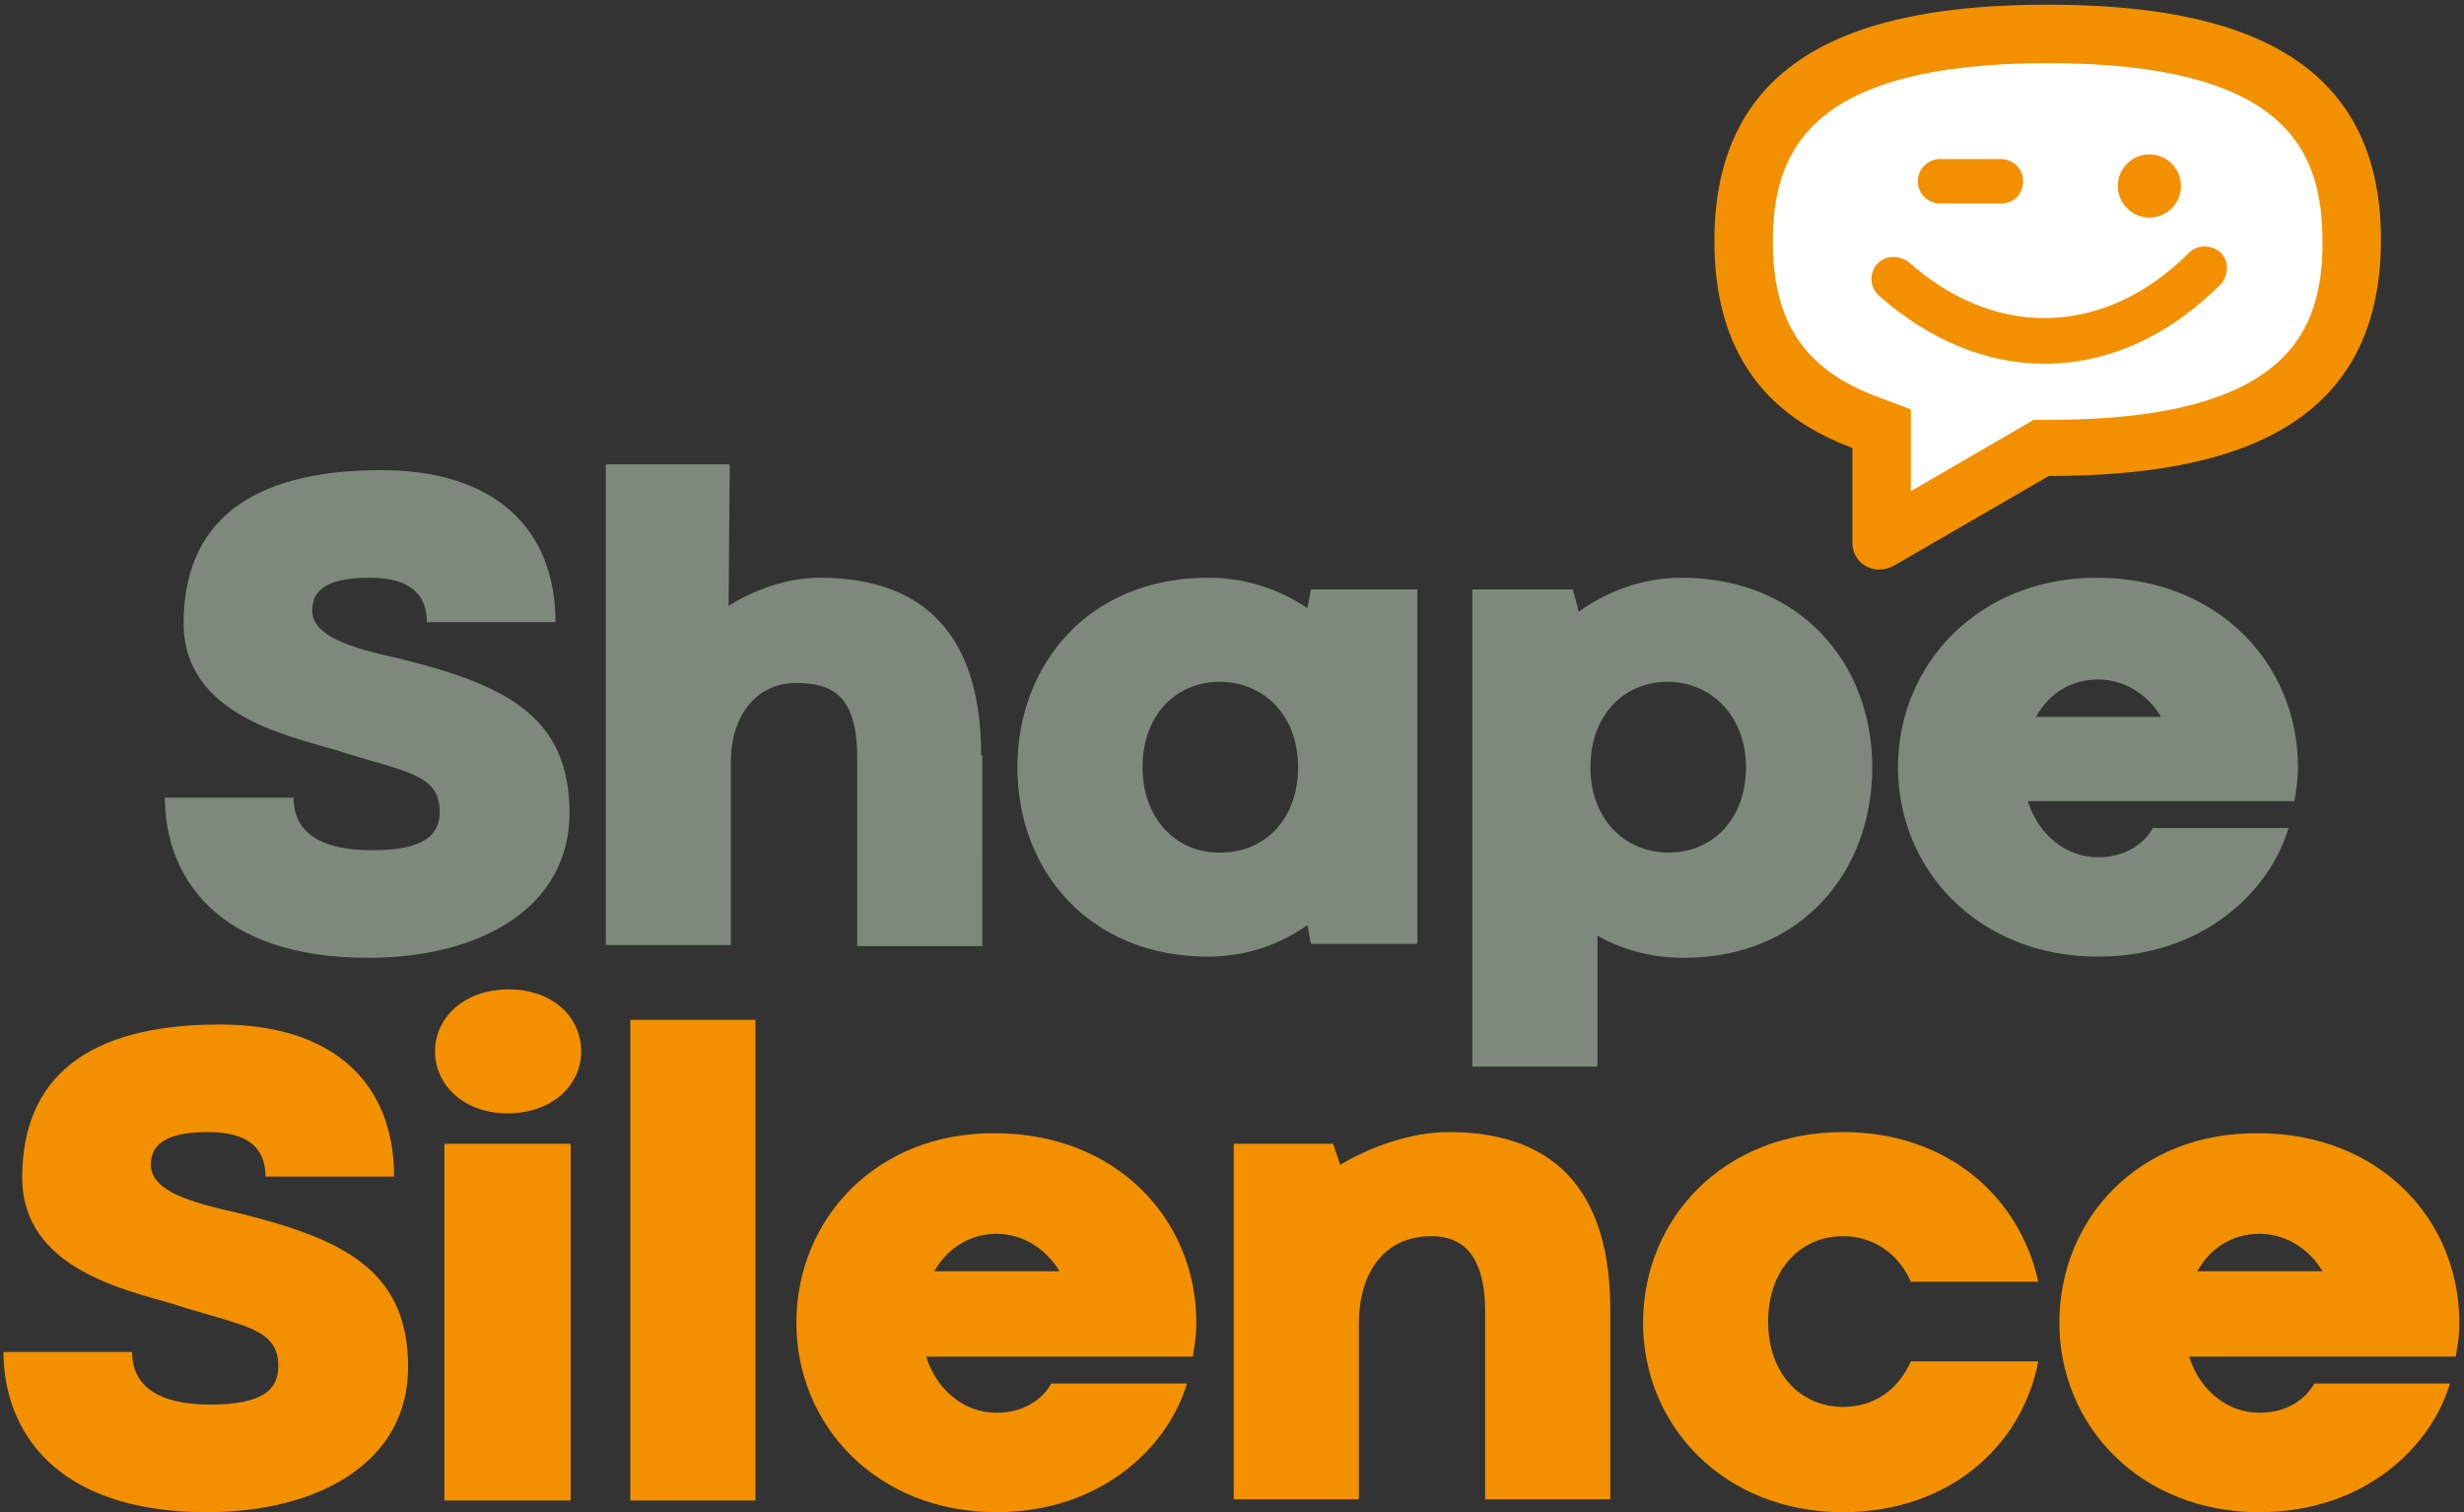
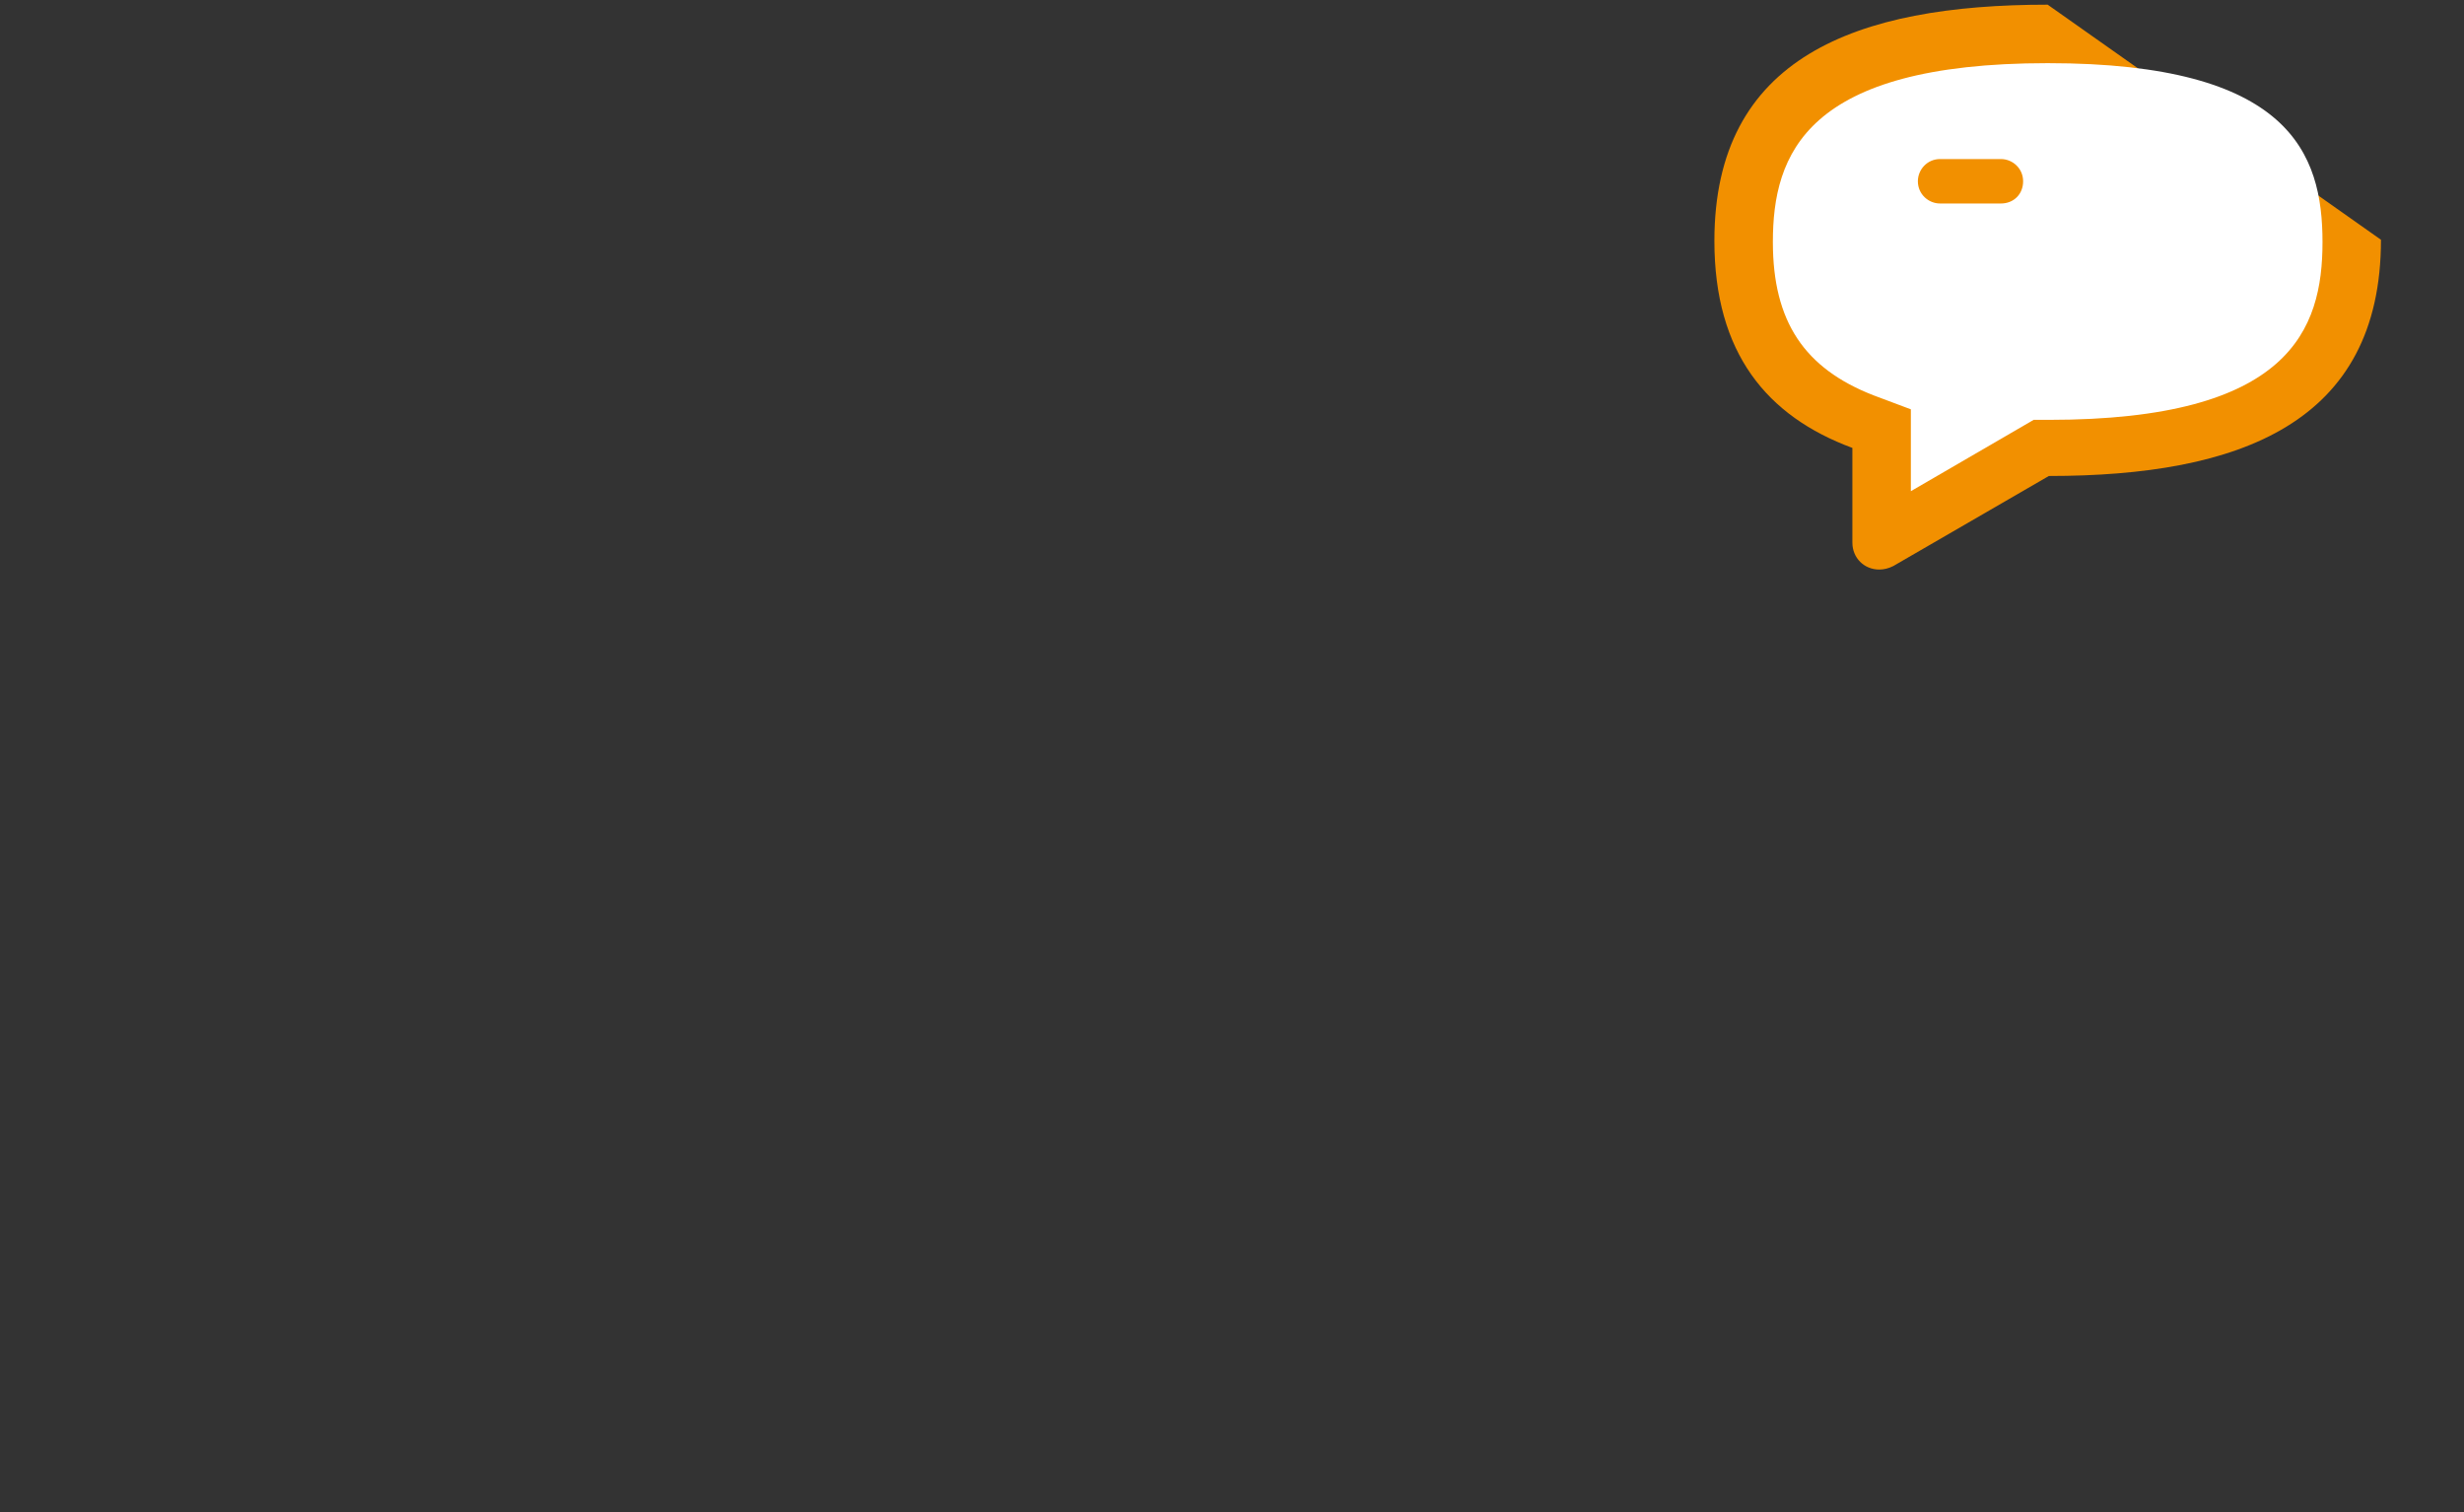
<svg xmlns="http://www.w3.org/2000/svg" version="1.1" id="Layer_1" x="0px" y="0px" viewBox="0 0 210.7 129.3" style="enable-background:new 0 0 210.7 129.3;" xml:space="preserve">
  <rect x="0" y="0" width="210.7" height="129.3" fill="#333333" stroke="none" />
  <style type="text/css">
	.st0{fill:#F29000;}
	.st1{fill:#7E887D;}
	.st2{fill:#FFFFFF;}
</style>
  <g>
-     <path class="st0" d="M176.1,113.1c0,8.8,6.9,16.2,17.1,16.2c9,0,14.7-5.6,16.3-11h-11.6c-0.8,1.4-2.4,2.5-4.7,2.5   c-2.7,0-5.1-1.9-6-4.8H210c0.1-0.8,0.3-1.5,0.3-2.9c0-8.9-6.9-16.2-17.2-16.2C182.9,96.8,176.1,104.2,176.1,113.1 M193.2,105.5   c2.2,0,4.2,1.2,5.4,3.2h-10.7C189,106.7,190.9,105.5,193.2,105.5 M151.2,113c0-4.6,2.9-7.3,6.4-7.3c2.5,0,4.7,1.4,5.8,3.9l10.9,0   c-1.6-7.3-7.8-12.8-16.7-12.8c-10.2,0-17.1,7.4-17.1,16.3c0,8.8,6.9,16.2,17.1,16.2c9,0,15.3-5.6,16.7-12.9h-10.9   c-1.1,2.5-3.2,3.9-5.8,3.9C154.1,120.3,151.2,117.6,151.2,113 M137.7,112c0-9.2-3.9-15.2-13.8-15.2c-3.3,0-6.8,1.3-9.3,2.8   l-0.6-1.8h-8.5v30.4h10.7v-15c0-4.3,2.1-7.5,6.2-7.5c2.5,0,4.6,1.4,4.6,6.5v16h10.7V112z M68.1,113.1c0,8.8,6.9,16.2,17.1,16.2   c9,0,14.7-5.6,16.3-11H89.9c-0.8,1.4-2.4,2.5-4.7,2.5c-2.7,0-5.1-1.9-6-4.8h22.8c0.1-0.8,0.3-1.5,0.3-2.9c0-8.9-6.9-16.2-17.2-16.2   C75,96.8,68.1,104.2,68.1,113.1 M85.2,105.5c2.2,0,4.2,1.2,5.4,3.2H79.9C81,106.7,83,105.5,85.2,105.5 M53.9,128.3h10.7V87.2H53.9   V128.3z M37.2,89.9c0,2.9,2.5,5.3,6.2,5.3c3.8,0,6.3-2.4,6.3-5.3c0-2.9-2.4-5.3-6.2-5.3C39.7,84.6,37.2,87,37.2,89.9 M38,128.3   h10.8V97.8H38V128.3z M0.3,115.6c0,6.6,4.3,13.7,17.4,13.7c9.6,0,17.2-4.3,17.2-12.4c0-8.4-5.7-11-14.6-13.2   c-4.1-0.9-7.4-1.9-7.4-4.1c0-1.5,0.9-2.8,4.9-2.8c4.1,0,4.9,2,4.9,3.8h11c0-8-5.2-13-14.9-13c-11.4,0-16.9,4.6-16.9,13.1   c0,7.8,8.9,9.6,12.9,10.8c5.9,1.9,9,2,9,5.3c0,2-1.3,3.3-5.8,3.3c-4.5,0-6.7-1.6-6.7-4.5H0.3z" />
-     <path class="st1" d="M162.3,65.6c0,8.8,6.9,16.2,17.1,16.2c9,0,14.7-5.6,16.3-11h-11.6c-0.8,1.4-2.4,2.5-4.7,2.5   c-2.7,0-5.1-1.9-6-4.8h22.8c0.1-0.8,0.3-1.5,0.3-2.9c0-8.9-6.9-16.2-17.2-16.2C169.2,49.4,162.3,56.8,162.3,65.6 M179.4,58.1   c2.2,0,4.2,1.2,5.4,3.2h-10.7C175.2,59.3,177.1,58.1,179.4,58.1 M160.1,65.6c0-8.9-6.2-16.2-16.3-16.2c-3.7,0-6.7,1.4-8.8,2.9   l-0.5-1.9h-8.6v40.8h10.7V80c1.9,1.1,4.4,1.9,7.4,1.9C154.1,81.9,160.1,74.5,160.1,65.6 M149.3,65.6c0,4.5-2.9,7.3-6.6,7.3   c-3.7,0-6.7-2.8-6.7-7.3c0-4.5,2.9-7.3,6.6-7.3C146.3,58.3,149.3,61.2,149.3,65.6 M87,65.6c0,8.9,6.2,16.2,16.3,16.2   c3.5,0,6.4-1.2,8.5-2.7l0.3,1.6h9.1V50.4h-9.1l-0.3,1.6c-2.1-1.4-4.9-2.6-8.5-2.6C93.1,49.4,87,56.8,87,65.6 M97.7,65.6   c0-4.5,2.9-7.3,6.6-7.3c3.7,0,6.7,2.8,6.7,7.3c0,4.5-2.9,7.3-6.6,7.3C100.7,73,97.7,70.1,97.7,65.6 M83.9,64.6   c0-9.2-3.9-15.2-13.8-15.2c-2.9,0-5.7,1.1-7.8,2.4l0.1-12.1H51.8v41.1h10.7V65.1c0-3.8,2.1-6.7,5.6-6.7c3.1,0,5.2,1.1,5.2,6.4v16.1   h10.7V64.6z M14.1,68.2c0,6.6,4.3,13.7,17.4,13.7c9.6,0,17.2-4.3,17.2-12.4c0-8.4-5.7-11-14.6-13.2c-4.1-0.9-7.4-1.9-7.4-4.1   c0-1.5,0.9-2.8,4.9-2.8c4.1,0,4.9,2,4.9,3.8h11c0-8-5.2-13-14.9-13c-11.4,0-16.9,4.6-16.9,13.1c0,7.8,8.9,9.6,12.9,10.8   c5.9,1.9,9,2,9,5.3c0,2-1.3,3.3-5.8,3.3c-4.5,0-6.7-1.6-6.7-4.5H14.1z" />
-     <path class="st0" d="M175.1,0.4c-16.4,0-28.5,4.5-28.5,20.2c0,9.6,4.5,15,11.8,17.7v8.1c0,1.3,1,2.3,2.3,2.3c0.4,0,0.8-0.1,1.2-0.3   l13.3-7.7c16.3,0,28.4-4.5,28.4-20.2C203.6,4.9,191.5,0.4,175.1,0.4z" />
+     <path class="st0" d="M175.1,0.4c-16.4,0-28.5,4.5-28.5,20.2c0,9.6,4.5,15,11.8,17.7v8.1c0,1.3,1,2.3,2.3,2.3c0.4,0,0.8-0.1,1.2-0.3   l13.3-7.7c16.3,0,28.4-4.5,28.4-20.2z" />
    <path class="st2" d="M163.4,35l-3.2-1.2c-5.9-2.3-8.6-6.3-8.6-13.1c0-7.5,2.8-15.3,23.5-15.3c20.7,0,23.5,7.7,23.5,15.3   c0,7.5-2.8,15.2-23.4,15.2l-1.3,0l-10.5,6.1V35z" />
    <g>
-       <path class="st0" d="M174.8,31.1c-4.9,0-9.8-2-14.1-5.8c-0.8-0.7-0.9-1.9-0.2-2.7c0.7-0.8,1.9-0.8,2.7-0.2    c3.5,3.1,7.5,4.8,11.6,4.8c4.4,0,8.7-1.9,12.4-5.6c0.7-0.7,1.9-0.7,2.7,0c0.7,0.7,0.7,1.9,0,2.7C185.4,28.8,180.2,31.1,174.8,31.1    z" />
-     </g>
+       </g>
    <g>
-       <circle class="st0" cx="183.8" cy="15.9" r="2.7" />
      <path class="st0" d="M171.1,17.4h-5.2c-1,0-1.9-0.8-1.9-1.9v0c0-1,0.8-1.9,1.9-1.9h5.2c1,0,1.9,0.8,1.9,1.9v0    C173,16.6,172.2,17.4,171.1,17.4z" />
    </g>
  </g>
</svg>